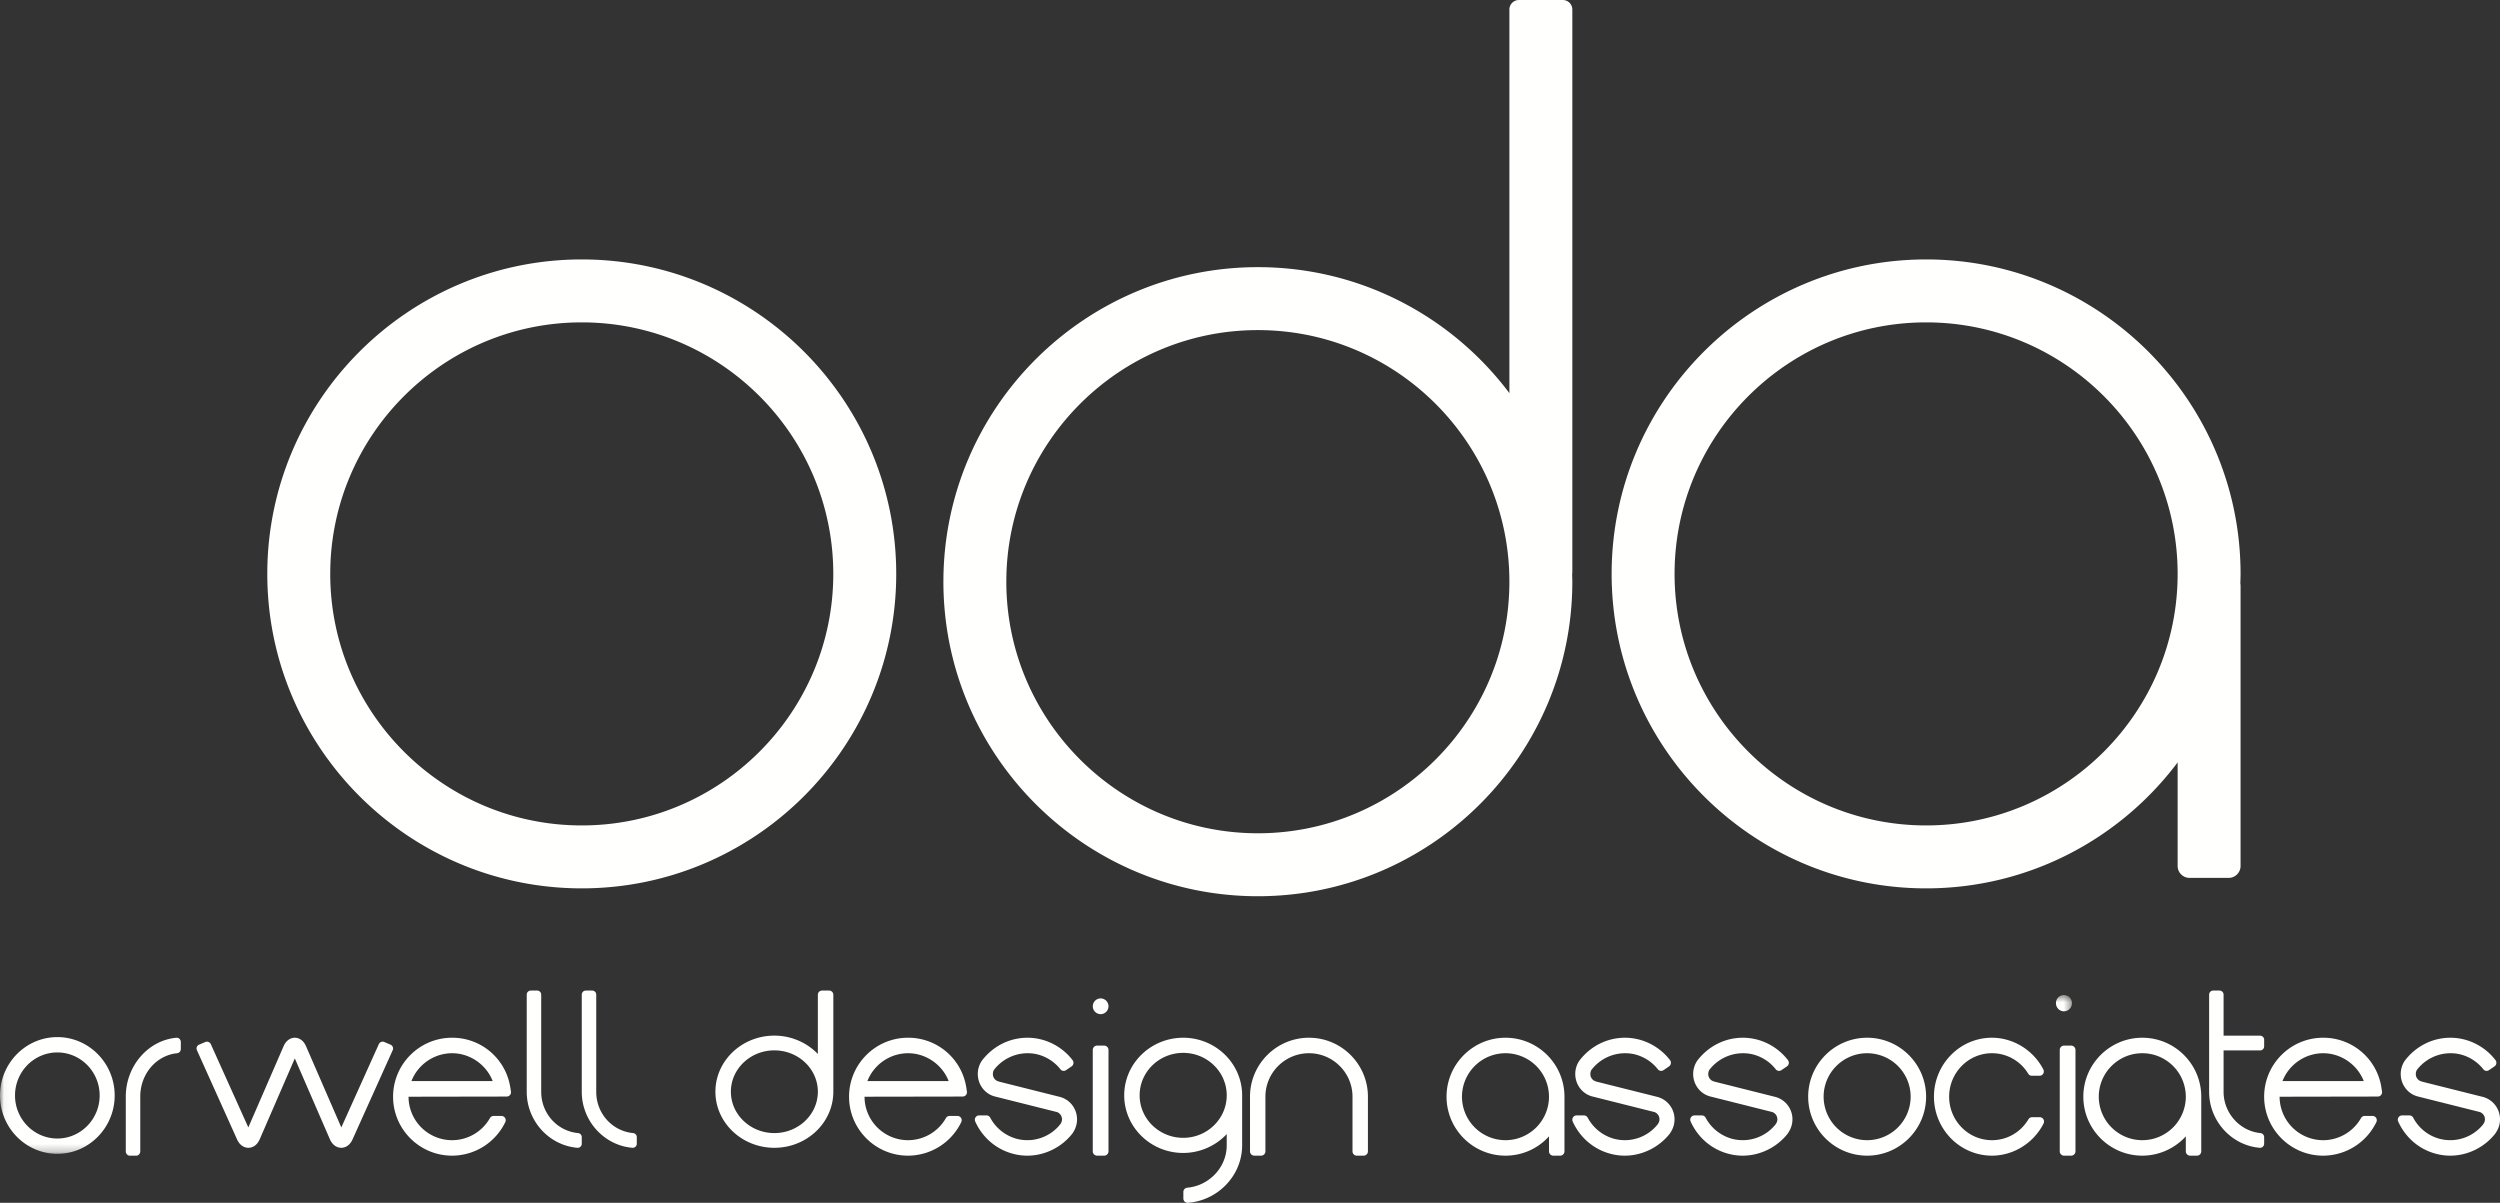
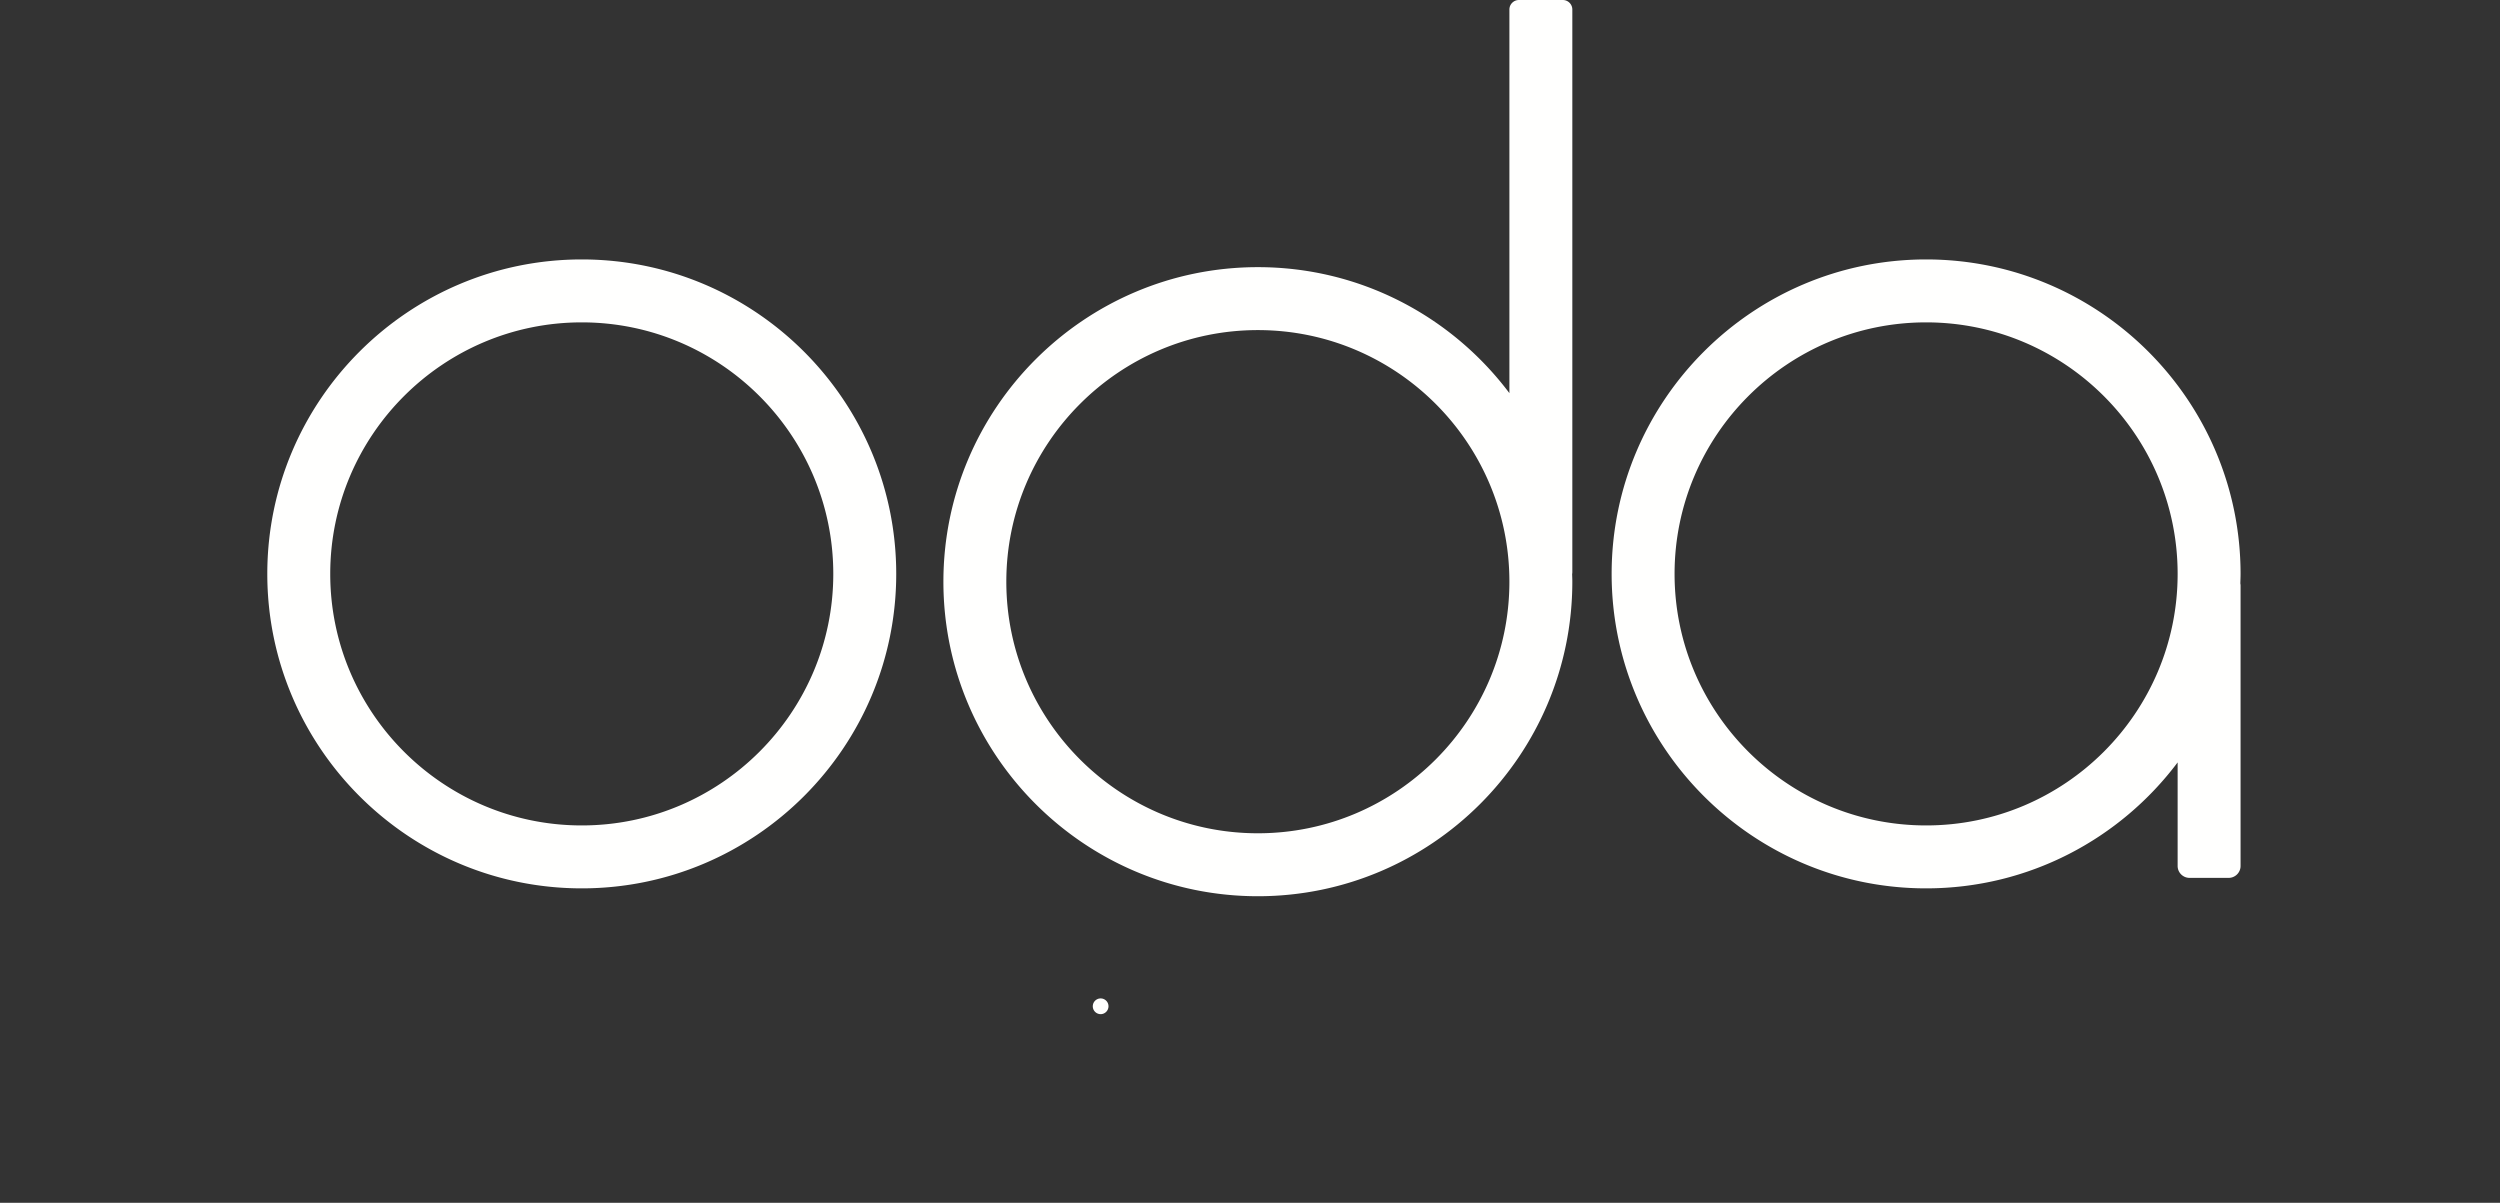
<svg xmlns="http://www.w3.org/2000/svg" xmlns:xlink="http://www.w3.org/1999/xlink" width="318" height="153" viewBox="0 0 318 153">
  <rect x="0" y="0" width="318" height="153" fill="#333333" stroke="none" />
  <title>logo</title>
  <defs>
-     <path id="a" d="M.038 20.766V.572h263.514v20.194H.038z" />
-   </defs>
+     </defs>
  <g fill="none" fill-rule="evenodd">
    <path d="M74 104.995c-17.642 0-31.994-14.353-31.994-31.994 0-17.643 14.352-31.996 31.994-31.996 17.641 0 31.994 14.353 31.994 31.996 0 17.641-14.353 31.994-31.994 31.994zM74 33c-22.056 0-40 17.944-40 40s17.944 40 40 40c22.055 0 40-17.944 40-40S96.055 33 74 33zm86 72.993c-17.642 0-31.996-14.356-31.996-32.001 0-17.647 14.354-32.003 31.996-32.003 17.643 0 31.995 14.356 31.995 32.003 0 17.645-14.352 32.001-31.995 32.001zM198.79 0h-5.585c-.665 0-1.21.545-1.21 1.21v48.797c-7.304-9.724-18.926-16.025-31.995-16.025-22.056 0-40 17.948-40 40.01C120 96.052 137.944 114 160 114s40-17.948 40-40.008c0-.326-.016-.647-.024-.97a1.21 1.21 0 0 0 .024-.241V1.21c0-.665-.544-1.21-1.21-1.21zM245 104.995c-17.643 0-31.995-14.353-31.995-31.994 0-17.643 14.352-31.996 31.995-31.996 17.642 0 31.995 14.353 31.995 31.996 0 17.641-14.353 31.994-31.995 31.994zM285 73c0-22.056-17.944-40-40-40s-40 17.944-40 40 17.944 40 40 40c13.067 0 24.69-6.3 31.995-16.021v13.175c0 .832.68 1.512 1.513 1.512h4.98c.83 0 1.512-.68 1.512-1.512v-35.64c0-.105-.01-.205-.03-.304.01-.402.03-.804.03-1.21zm-144.997 54a1 1 0 1 0 0 2c.55 0 .997-.45.997-1.006a.996.996 0 0 0-.997-.994" fill="#FFFFFE" />
    <g transform="translate(0 126)">
      <mask id="b" fill="#fff">
        <use xlink:href="#a" />
      </mask>
      <path d="M262.532.572c-.56 0-1.015.46-1.015 1.027 0 .575.456 1.04 1.015 1.04a1.03 1.03 0 0 0 1.02-1.04c0-.566-.458-1.027-1.02-1.027M7.293 18.819c-2.968 0-5.383-2.456-5.383-5.476 0-3.019 2.415-5.473 5.383-5.473 2.967 0 5.383 2.454 5.383 5.473 0 3.02-2.416 5.476-5.383 5.476zm0-12.9C3.272 5.92 0 9.25 0 13.343s3.272 7.423 7.293 7.423c4.021 0 7.293-3.33 7.293-7.423 0-4.094-3.272-7.424-7.293-7.424z" fill="#FFFFFE" mask="url(#b)" />
    </g>
-     <path d="M191.5 145.032a5.54 5.54 0 0 1-5.537-5.532 5.54 5.54 0 0 1 5.536-5.53 5.537 5.537 0 0 1 5.534 5.53 5.538 5.538 0 0 1-5.534 5.532zm0-13.032c-4.137 0-7.5 3.364-7.5 7.5s3.363 7.5 7.5 7.5a7.414 7.414 0 0 0 5.494-2.416l.039-.042v1.91c0 .303.246.548.547.548h.872a.548.548 0 0 0 .548-.548V139.5c0-4.136-3.364-7.5-7.5-7.5zm46 13.032a5.54 5.54 0 0 1-5.535-5.532c0-3.05 2.484-5.53 5.535-5.53a5.538 5.538 0 0 1 5.535 5.53 5.54 5.54 0 0 1-5.535 5.532zm0-13.032c-4.134 0-7.5 3.364-7.5 7.5s3.366 7.5 7.5 7.5c4.135 0 7.5-3.364 7.5-7.5s-3.365-7.5-7.5-7.5zm-71 0c-4.136 0-7.5 3.364-7.5 7.5v6.952c0 .303.246.548.548.548h.865a.547.547 0 0 0 .547-.548V139.5c0-3.05 2.485-5.53 5.54-5.53 3.053 0 5.538 2.48 5.538 5.53v6.952c0 .303.245.548.548.548h.867a.547.547 0 0 0 .547-.548V139.5c0-4.136-3.364-7.5-7.5-7.5m-15.997 12.732c-3.056 0-5.542-2.424-5.542-5.405 0-2.98 2.486-5.402 5.542-5.402 3.052 0 5.536 2.423 5.536 5.402 0 2.981-2.484 5.405-5.536 5.405zm0-12.732c-4.138 0-7.503 3.287-7.503 7.327s3.365 7.328 7.503 7.328c2.072 0 4.076-.86 5.498-2.36l.038-.042v1.44c0 2.763-2.205 5.128-5.019 5.383a.54.54 0 0 0-.496.535v.853a.545.545 0 0 0 .591.533c3.86-.308 6.885-3.517 6.885-7.303v-6.367c0-4.04-3.364-7.327-7.497-7.327zm-128.057.001c-3.615.32-6.446 3.606-6.446 7.488v6.962c0 .303.229.549.513.549h.816c.284 0 .513-.246.513-.549v-6.962c0-2.875 2.018-5.248 4.695-5.52.262-.025.463-.262.463-.546v-.873a.57.57 0 0 0-.165-.404.502.502 0 0 0-.39-.145m27.231.88l-.784-.335a.541.541 0 0 0-.707.273l-4.77 10.59-4.475-10.299c-.43-1.001-1.15-1.11-1.44-1.11-.29 0-1.01.109-1.44 1.108l-4.474 10.3-4.77-10.59a.542.542 0 0 0-.707-.272l-.785.335a.525.525 0 0 0-.278.7l5.102 11.336c.436.978 1.157 1.083 1.447 1.083.01 0 .024 0 .037-.003.307-.006.994-.138 1.41-1.096L37.5 134.63l4.457 10.27c.433.992 1.16 1.099 1.453 1.099.289 0 1.008-.105 1.44-1.08l5.104-11.338a.53.53 0 0 0-.278-.7m23.861 11.248c-2.677-.257-4.695-2.514-4.695-5.25v-12.357a.518.518 0 0 0-.513-.522h-.816a.518.518 0 0 0-.513.522v12.358c0 3.691 2.832 6.818 6.447 7.12h.04a.505.505 0 0 0 .348-.138.53.53 0 0 0 .165-.384v-.83c0-.269-.2-.494-.463-.52m6.998.001c-2.677-.257-4.694-2.514-4.694-5.25v-12.357a.518.518 0 0 0-.513-.522h-.816a.518.518 0 0 0-.512.522v12.358c0 3.691 2.832 6.818 6.445 7.12h.043a.51.51 0 0 0 .347-.138.536.536 0 0 0 .165-.384v-.83a.52.52 0 0 0-.465-.52m206.952-12.39h-4.648v-5.216a.518.518 0 0 0-.513-.522h-.813a.518.518 0 0 0-.513.522v12.358c0 3.691 2.831 6.818 6.445 7.12h.042a.509.509 0 0 0 .348-.138.53.53 0 0 0 .165-.384v-.83c0-.269-.2-.494-.465-.52-2.633-.252-4.696-2.558-4.696-5.248v-5.266h4.648a.518.518 0 0 0 .513-.522v-.832a.517.517 0 0 0-.513-.522m-188.988 12.39c-3.05 0-5.53-2.36-5.53-5.262 0-2.901 2.48-5.26 5.53-5.26 3.05 0 5.532 2.359 5.532 5.26 0 2.902-2.481 5.262-5.532 5.262zM105.451 126h-.873a.535.535 0 0 0-.547.521v7.548l-.038-.04c-1.418-1.46-3.42-2.297-5.494-2.297-4.136 0-7.499 3.2-7.499 7.134S94.363 146 98.499 146c4.135 0 7.501-3.2 7.501-7.134V126.52a.536.536 0 0 0-.549-.521zm34.991 7h-.884a.554.554 0 0 0-.558.548v12.904c0 .303.25.548.558.548h.884a.553.553 0 0 0 .558-.548v-12.904a.554.554 0 0 0-.558-.548m132.059 12.032a5.54 5.54 0 0 1-5.536-5.532c0-3.05 2.483-5.53 5.536-5.53a5.537 5.537 0 0 1 5.535 5.53 5.539 5.539 0 0 1-5.535 5.532zm0-13.032c-4.136 0-7.501 3.364-7.501 7.5s3.365 7.5 7.501 7.5c2.074 0 4.079-.88 5.497-2.416l.038-.042v1.91c0 .303.246.548.548.548h.868a.548.548 0 0 0 .548-.548V139.5c0-4.136-3.363-7.5-7.499-7.5zm-9.058 1h-.886a.553.553 0 0 0-.557.548v12.904c0 .303.249.548.557.548h.886a.552.552 0 0 0 .557-.548v-12.904a.553.553 0 0 0-.557-.548m-3.981 9.11h-.984a.54.54 0 0 0-.46.262c-.996 1.668-2.733 2.66-4.646 2.66-3 0-5.441-2.481-5.441-5.532 0-3.05 2.44-5.53 5.441-5.53a5.38 5.38 0 0 1 4.618 2.608.54.54 0 0 0 .458.258h.989c.187 0 .362-.1.46-.263a.56.56 0 0 0 .016-.537c-1.258-2.452-3.825-4.036-6.54-4.036-4.066 0-7.373 3.364-7.373 7.5s3.307 7.5 7.372 7.5c2.741 0 5.319-1.607 6.57-4.094a.556.556 0 0 0-.02-.534.537.537 0 0 0-.46-.262" fill="#FFFFFE" />
-     <path d="M295.5 133.97c2.253 0 4.326 1.412 5.159 3.514l.011.03h-10.339l.012-.029a5.583 5.583 0 0 1 5.157-3.515zm0-1.97c-4.135 0-7.5 3.364-7.5 7.5s3.365 7.5 7.5 7.5a7.537 7.537 0 0 0 6.776-4.272.548.548 0 0 0-.494-.783h-.985a.55.55 0 0 0-.477.278 5.548 5.548 0 0 1-4.82 2.81 5.542 5.542 0 0 1-5.535-5.53l12.488-.022a.548.548 0 0 0 .54-.63l-.076-.505A7.462 7.462 0 0 0 295.5 132zm20.345 7.533l-7.733-1.94-.111-.038a.956.956 0 0 1-.71-.939c0-.202.06-.409.147-.538a5.4 5.4 0 0 1 4.255-2.108c.448 0 .878.05 1.277.151a5.382 5.382 0 0 1 2.912 1.895c.173.218.48.265.71.11l.71-.482a.558.558 0 0 0 .124-.796 7.323 7.323 0 0 0-3.999-2.633 7.22 7.22 0 0 0-1.73-.215c-2.265 0-4.371 1.05-5.794 2.903a3.024 3.024 0 0 0-.531 1.713c0 1.321.864 2.487 2.117 2.84l7.88 1.978.038.008a.975.975 0 0 1 .501 1.491l-.053.089a5.357 5.357 0 0 1-5.453 1.855c-1.489-.373-2.713-1.336-3.447-2.71a.533.533 0 0 0-.468-.285h-.953a.532.532 0 0 0-.45.253.559.559 0 0 0-.034.525c.938 2.078 2.722 3.581 4.892 4.124.568.145 1.15.216 1.732.216 2.197 0 4.333-1.043 5.711-2.791a.486.486 0 0 0 .037-.051l.09-.146c.32-.482.488-1.05.488-1.64a2.94 2.94 0 0 0-2.155-2.84m-105 .001l-7.732-1.94-.111-.038a.956.956 0 0 1-.71-.939c0-.206.06-.411.147-.538a5.404 5.404 0 0 1 4.257-2.108c.446 0 .875.05 1.276.151a5.379 5.379 0 0 1 2.912 1.895.526.526 0 0 0 .71.11l.709-.482a.558.558 0 0 0 .123-.796 7.315 7.315 0 0 0-3.999-2.633 7.165 7.165 0 0 0-1.729-.215c-2.263 0-4.369 1.05-5.792 2.901a3.006 3.006 0 0 0-.532 1.715c0 1.321.864 2.489 2.115 2.84l7.882 1.98.04.006a.972.972 0 0 1 .674.93.96.96 0 0 1-.177.561l-.055.089a5.344 5.344 0 0 1-5.449 1.855 5.436 5.436 0 0 1-3.45-2.71.534.534 0 0 0-.47-.285h-.95a.533.533 0 0 0-.45.253.564.564 0 0 0-.035.525c.937 2.077 2.721 3.58 4.895 4.124a7.006 7.006 0 0 0 1.73.216c2.198 0 4.333-1.043 5.715-2.791a.362.362 0 0 0 .037-.054l.09-.145a2.976 2.976 0 0 0 .484-1.639 2.94 2.94 0 0 0-2.155-2.838m14.999 0l-7.733-1.942-.11-.036a.955.955 0 0 1-.71-.939c0-.202.06-.41.143-.538a5.415 5.415 0 0 1 4.258-2.108c.448 0 .878.05 1.278.151a5.366 5.366 0 0 1 2.91 1.895.53.53 0 0 0 .71.112l.71-.484a.55.55 0 0 0 .234-.37.563.563 0 0 0-.108-.426 7.331 7.331 0 0 0-3.997-2.633 7.216 7.216 0 0 0-1.735-.215c-2.262 0-4.367 1.05-5.792 2.903a3.032 3.032 0 0 0-.53 1.713c0 1.321.864 2.487 2.117 2.84l7.88 1.98.038.006a.973.973 0 0 1 .675.93.98.98 0 0 1-.173.559l-.055.09a5.355 5.355 0 0 1-5.454 1.856 5.435 5.435 0 0 1-3.448-2.71.531.531 0 0 0-.467-.285h-.95a.532.532 0 0 0-.45.253.557.557 0 0 0-.035.525c.937 2.077 2.72 3.58 4.892 4.124a7.004 7.004 0 0 0 1.73.216c2.2 0 4.337-1.044 5.715-2.791a.47.47 0 0 0 .039-.055l.085-.144c.32-.484.489-1.049.489-1.639a2.942 2.942 0 0 0-2.156-2.838m-90.997 0l-7.753-1.947-.033-.012a.585.585 0 0 0-.057-.019.956.956 0 0 1-.71-.939c0-.204.06-.41.146-.538a5.404 5.404 0 0 1 4.257-2.108c.447 0 .876.05 1.276.151a5.393 5.393 0 0 1 2.916 1.895c.173.22.48.267.71.11l.708-.482a.557.557 0 0 0 .123-.796 7.316 7.316 0 0 0-4.001-2.633A7.186 7.186 0 0 0 130.7 132c-2.266 0-4.372 1.05-5.791 2.899a2.989 2.989 0 0 0-.533 1.717c0 1.321.862 2.487 2.111 2.84l7.887 1.98.039.006a.972.972 0 0 1 .673.93c0 .197-.055.39-.175.559l-.054.09a5.353 5.353 0 0 1-5.453 1.856 5.427 5.427 0 0 1-3.448-2.71.535.535 0 0 0-.469-.285h-.954a.533.533 0 0 0-.45.253.56.56 0 0 0-.034.525c.94 2.078 2.724 3.581 4.897 4.124.568.145 1.15.216 1.729.216 2.2 0 4.337-1.043 5.716-2.791a.316.316 0 0 0 .038-.055l.088-.143a2.955 2.955 0 0 0 .482-1.64c0-1.324-.88-2.49-2.153-2.838m-19.344-5.563c2.253 0 4.324 1.412 5.156 3.514l.012.03h-10.338l.011-.029a5.581 5.581 0 0 1 5.16-3.515zm0-1.97c-4.137 0-7.502 3.364-7.502 7.5s3.365 7.5 7.502 7.5a7.534 7.534 0 0 0 6.773-4.272.545.545 0 0 0-.031-.527.544.544 0 0 0-.463-.256h-.984a.547.547 0 0 0-.476.276 5.553 5.553 0 0 1-4.819 2.811 5.54 5.54 0 0 1-5.534-5.53l12.485-.021c.158 0 .31-.07.416-.19a.553.553 0 0 0 .125-.441l-.08-.504a7.458 7.458 0 0 0-7.412-6.346zm-58.001 1.97c2.253 0 4.326 1.412 5.157 3.514l.012.03H52.334l.011-.029a5.576 5.576 0 0 1 5.156-3.515zm0-1.97c-4.136 0-7.501 3.364-7.501 7.5s3.365 7.5 7.501 7.5a7.537 7.537 0 0 0 6.775-4.272.55.55 0 0 0-.495-.783h-.984a.55.55 0 0 0-.477.278 5.552 5.552 0 0 1-4.819 2.81 5.539 5.539 0 0 1-5.535-5.53l12.486-.022c.16 0 .312-.07.417-.19a.557.557 0 0 0 .125-.441l-.08-.504A7.458 7.458 0 0 0 57.502 132z" fill="#FFFFFE" />
  </g>
</svg>